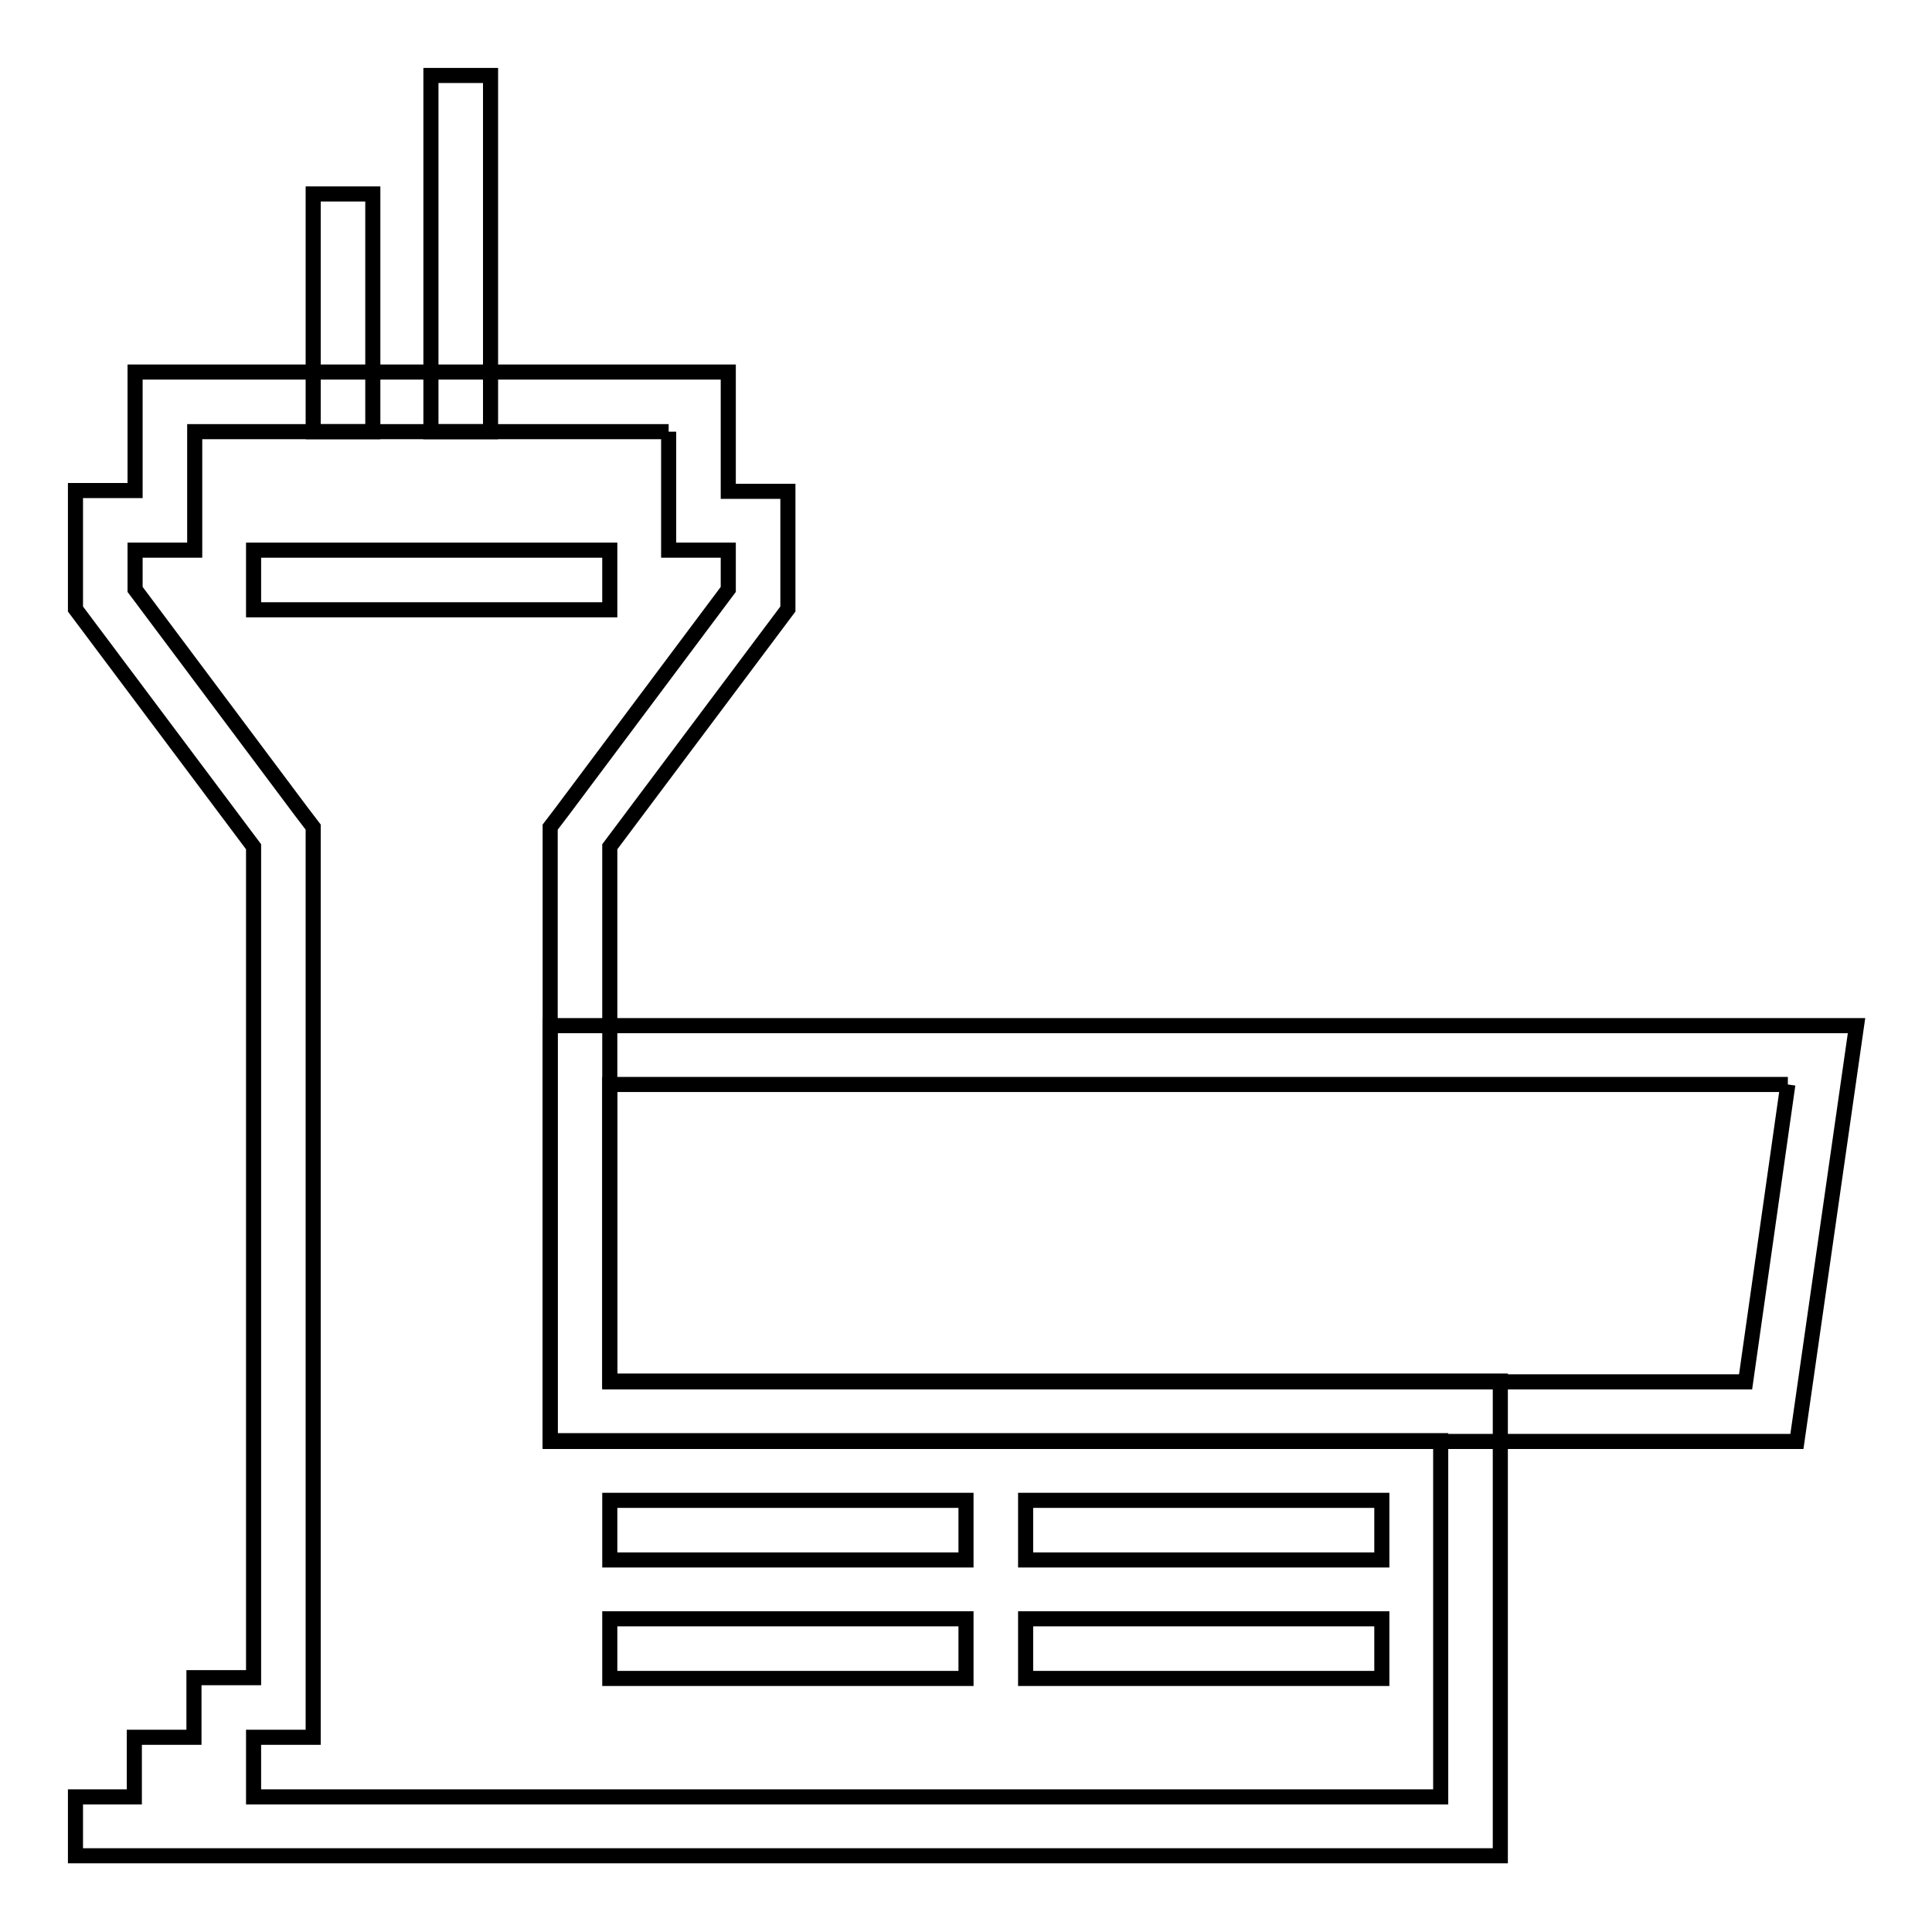
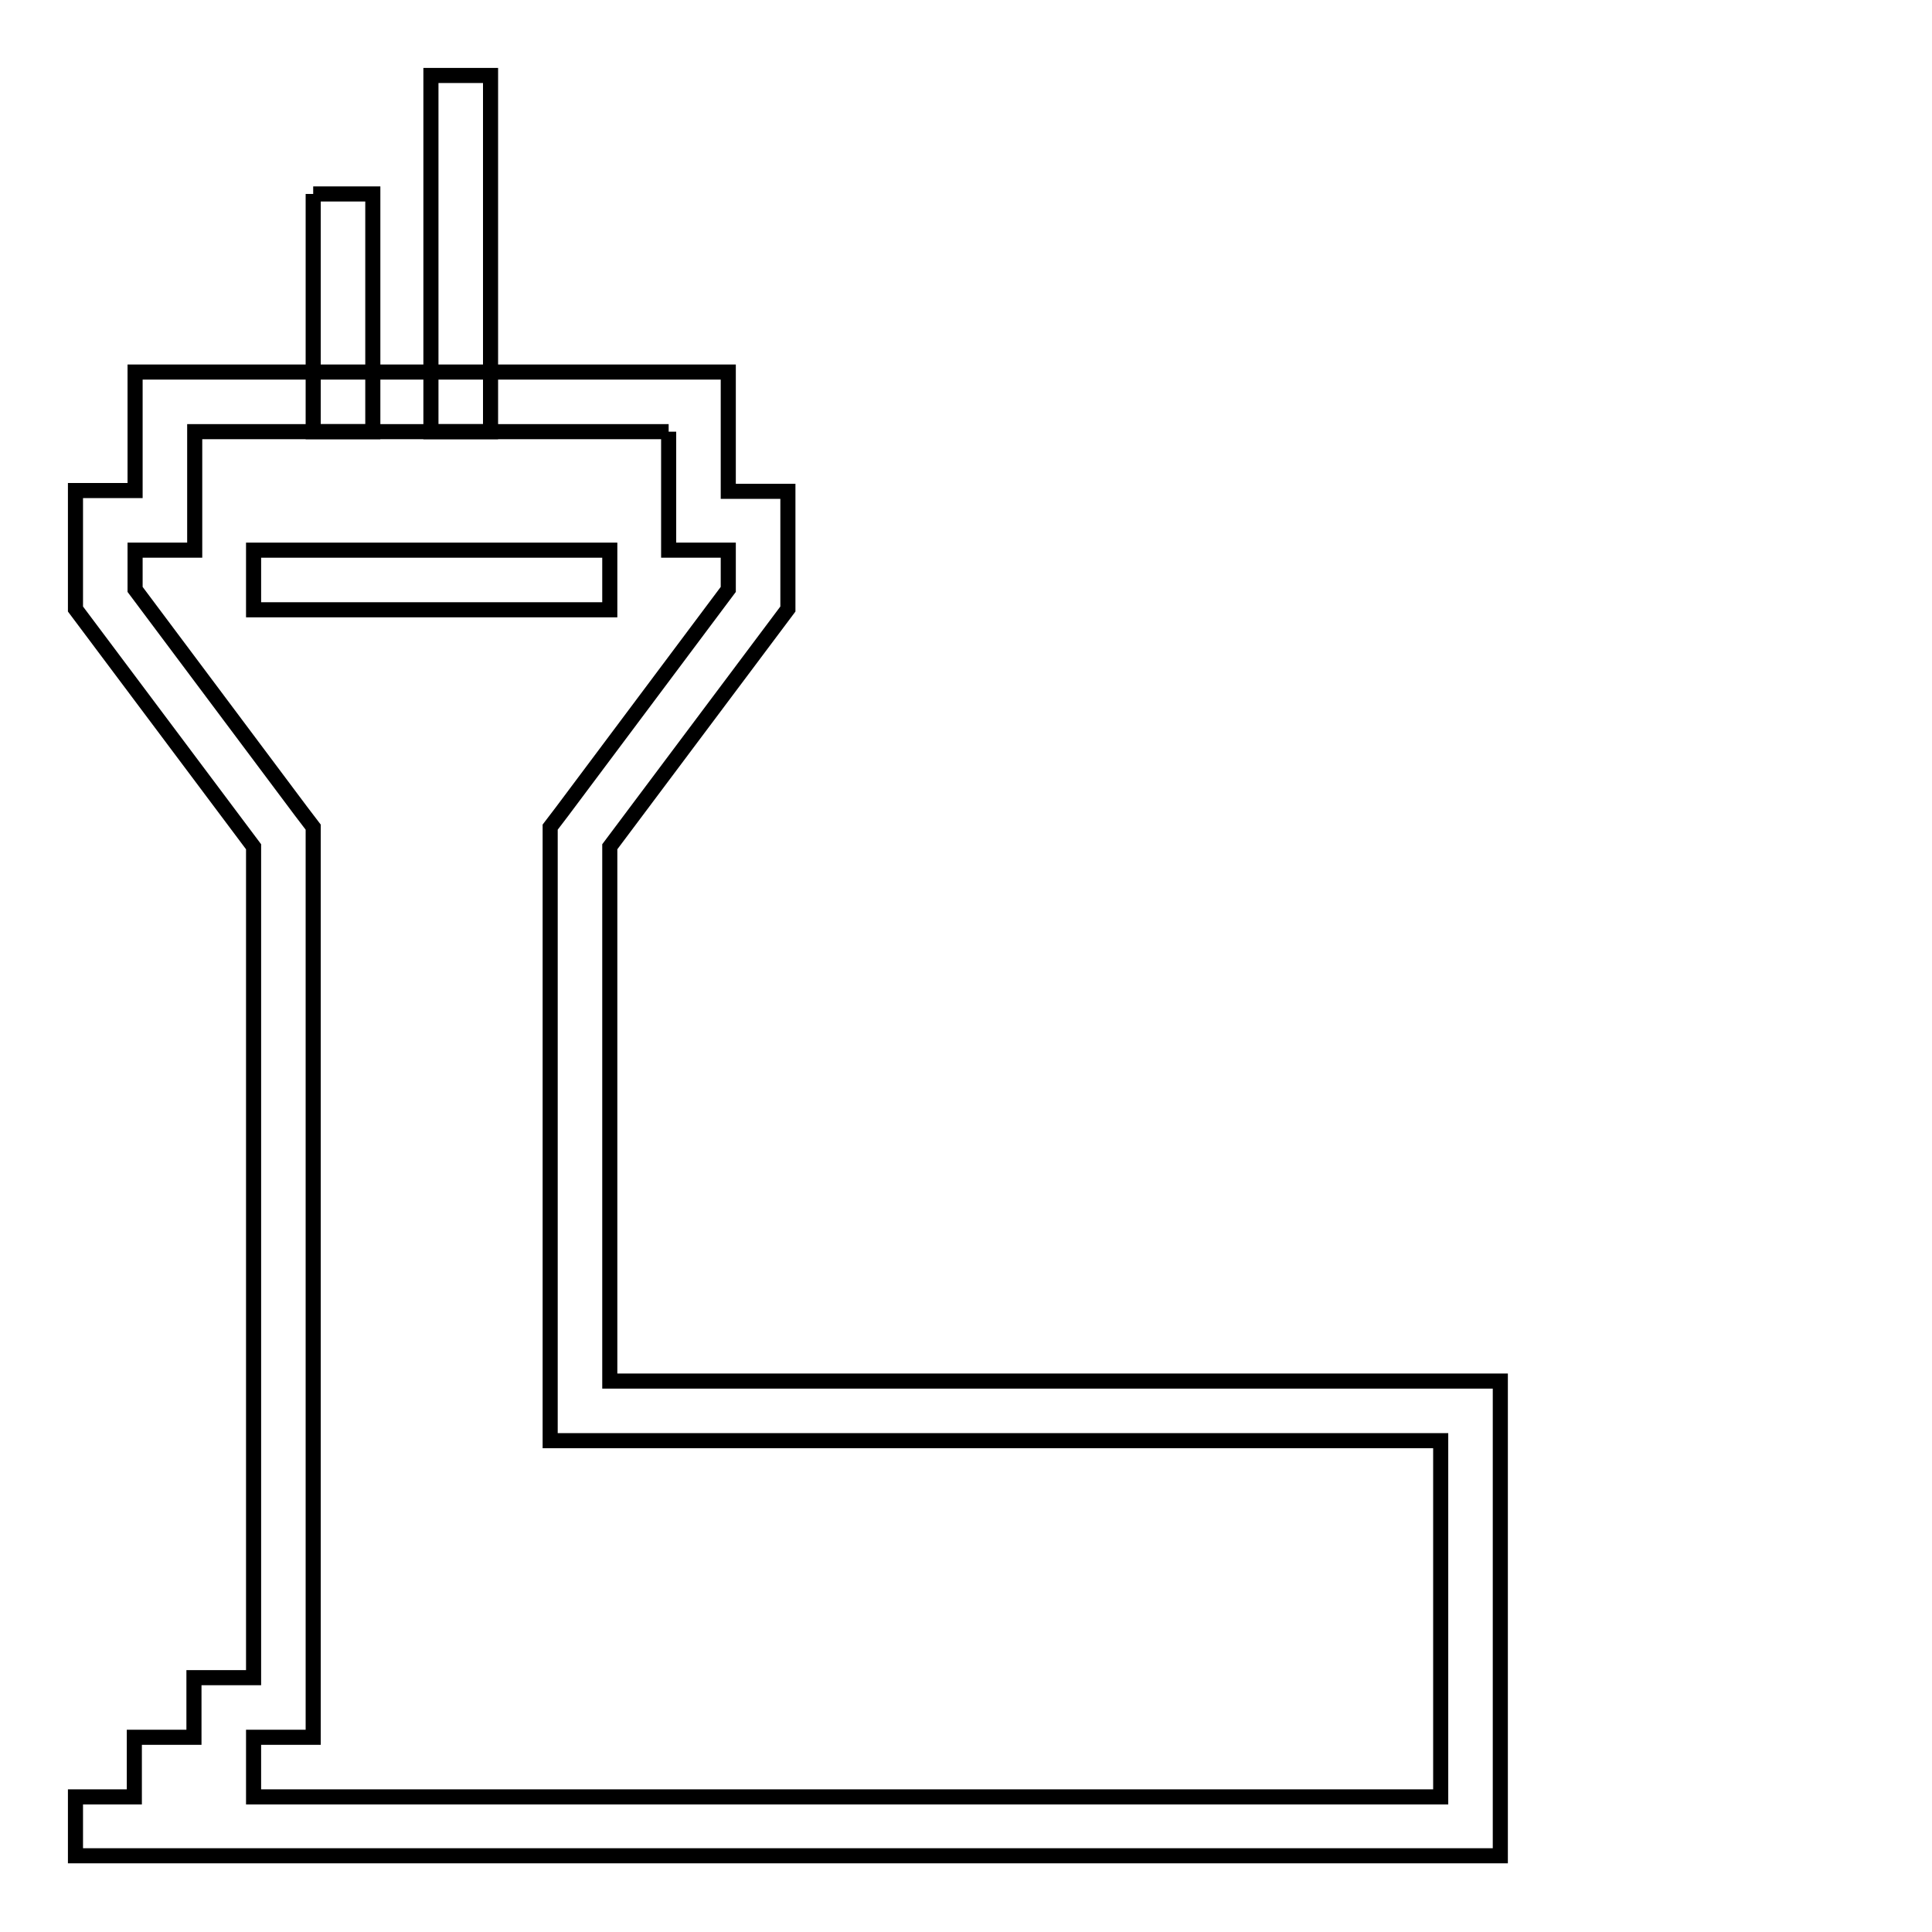
<svg xmlns="http://www.w3.org/2000/svg" version="1.1" x="0px" y="0px" viewBox="0 0 256 256" enable-background="new 0 0 256 256" xml:space="preserve">
  <g>
-     <path stroke-width="2" fill-opacity="0" stroke="#000000" d="M236.9,143.7l-5.6,39.4H80.8v-39.4H236.9 M246,135.9H72.9v55.1h165.2L246,135.9z M135.9,198.8h47.2v7.9 h-47.2V198.8z M80.8,198.8H128v7.9H80.8V198.8z M135.9,214.5h47.2v7.9h-47.2V214.5z M80.8,214.5H128v7.9H80.8V214.5z" />
    <path stroke-width="2" fill-opacity="0" stroke="#000000" d="M88.6,57.2v15.7h7.9v5.2l-22,29.4l-1.6,2.1v81.3h118v47.2H33.6v-7.9h7.9V109.6l-1.6-2.1l-22-29.4v-5.2h7.9 V57.2L88.6,57.2 M96.5,49.3H17.9v15.7H10v15.7l23.6,31.5v110.1h-7.9v7.9h-7.9v7.9H10v7.8h188.8v-62.9h-118v-70.8l23.6-31.5V65.1 h-7.9V49.3z" />
-     <path stroke-width="2" fill-opacity="0" stroke="#000000" d="M57.2,10H65v47.2h-7.9V10z M41.5,25.7h7.9v31.5h-7.9V25.7z M33.6,72.9h47.2v7.9H33.6V72.9z" />
+     <path stroke-width="2" fill-opacity="0" stroke="#000000" d="M57.2,10H65v47.2h-7.9V10z M41.5,25.7h7.9v31.5h-7.9V25.7M33.6,72.9h47.2v7.9H33.6V72.9z" />
  </g>
</svg>